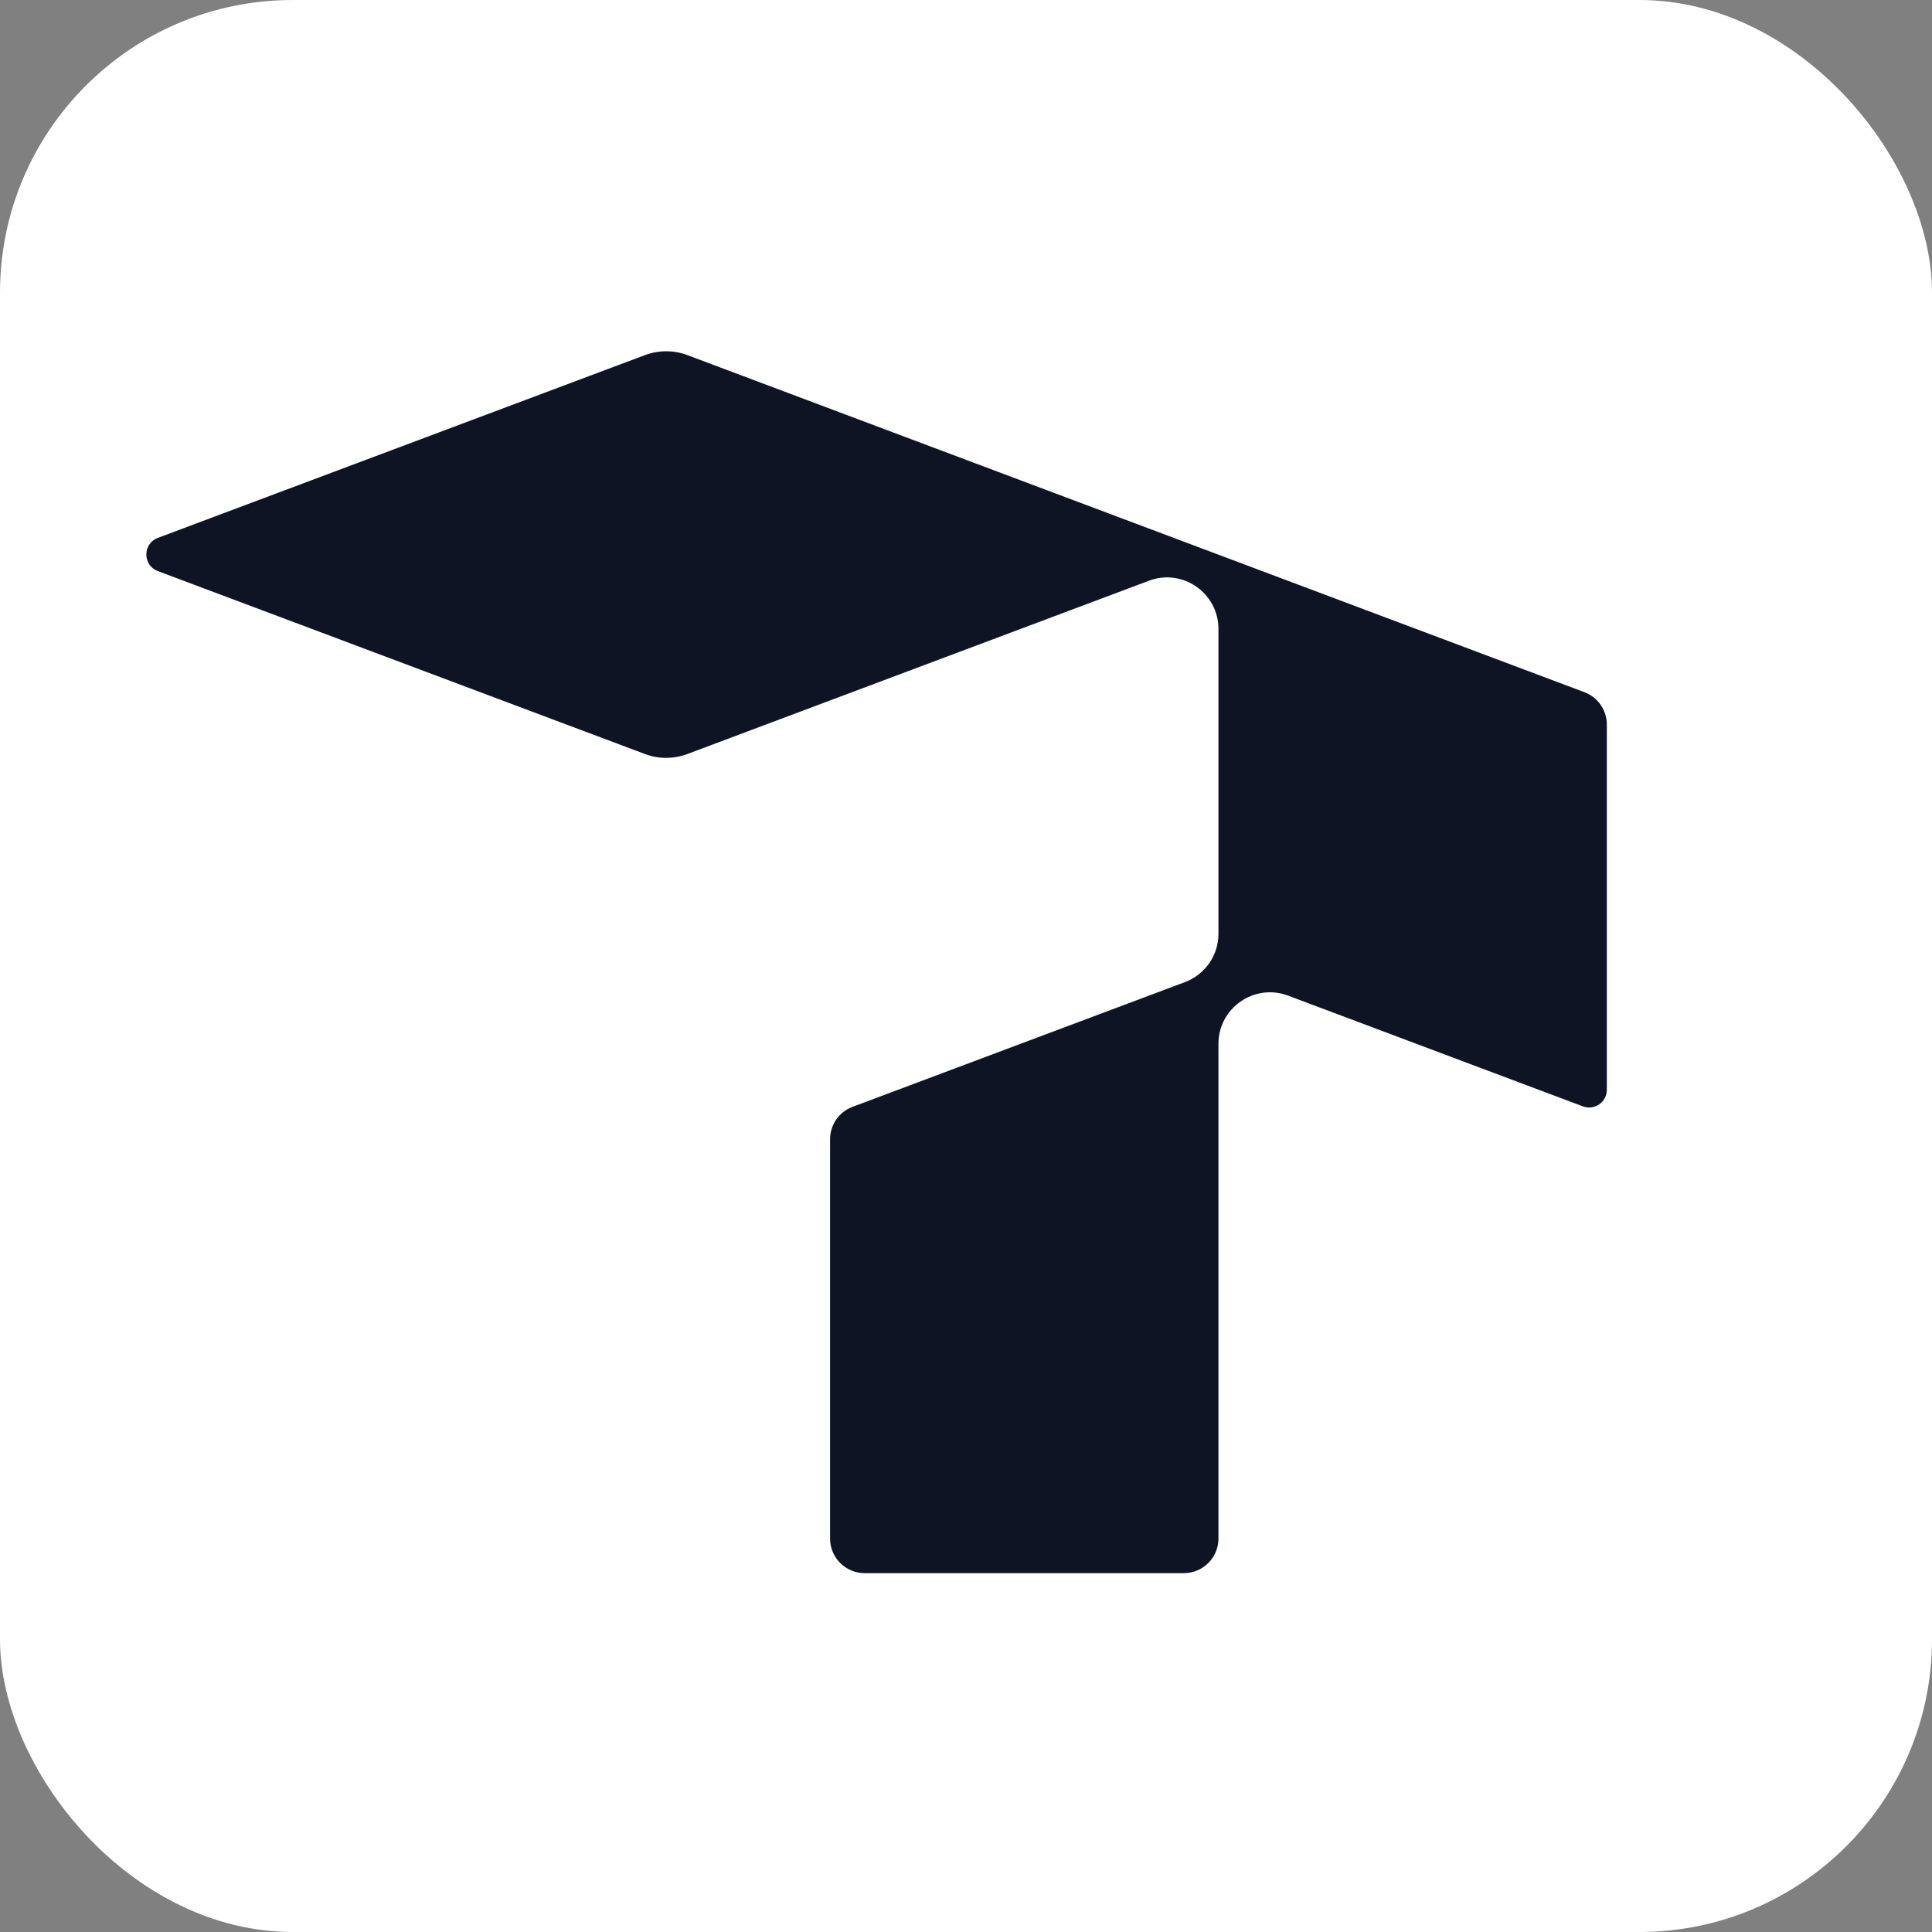
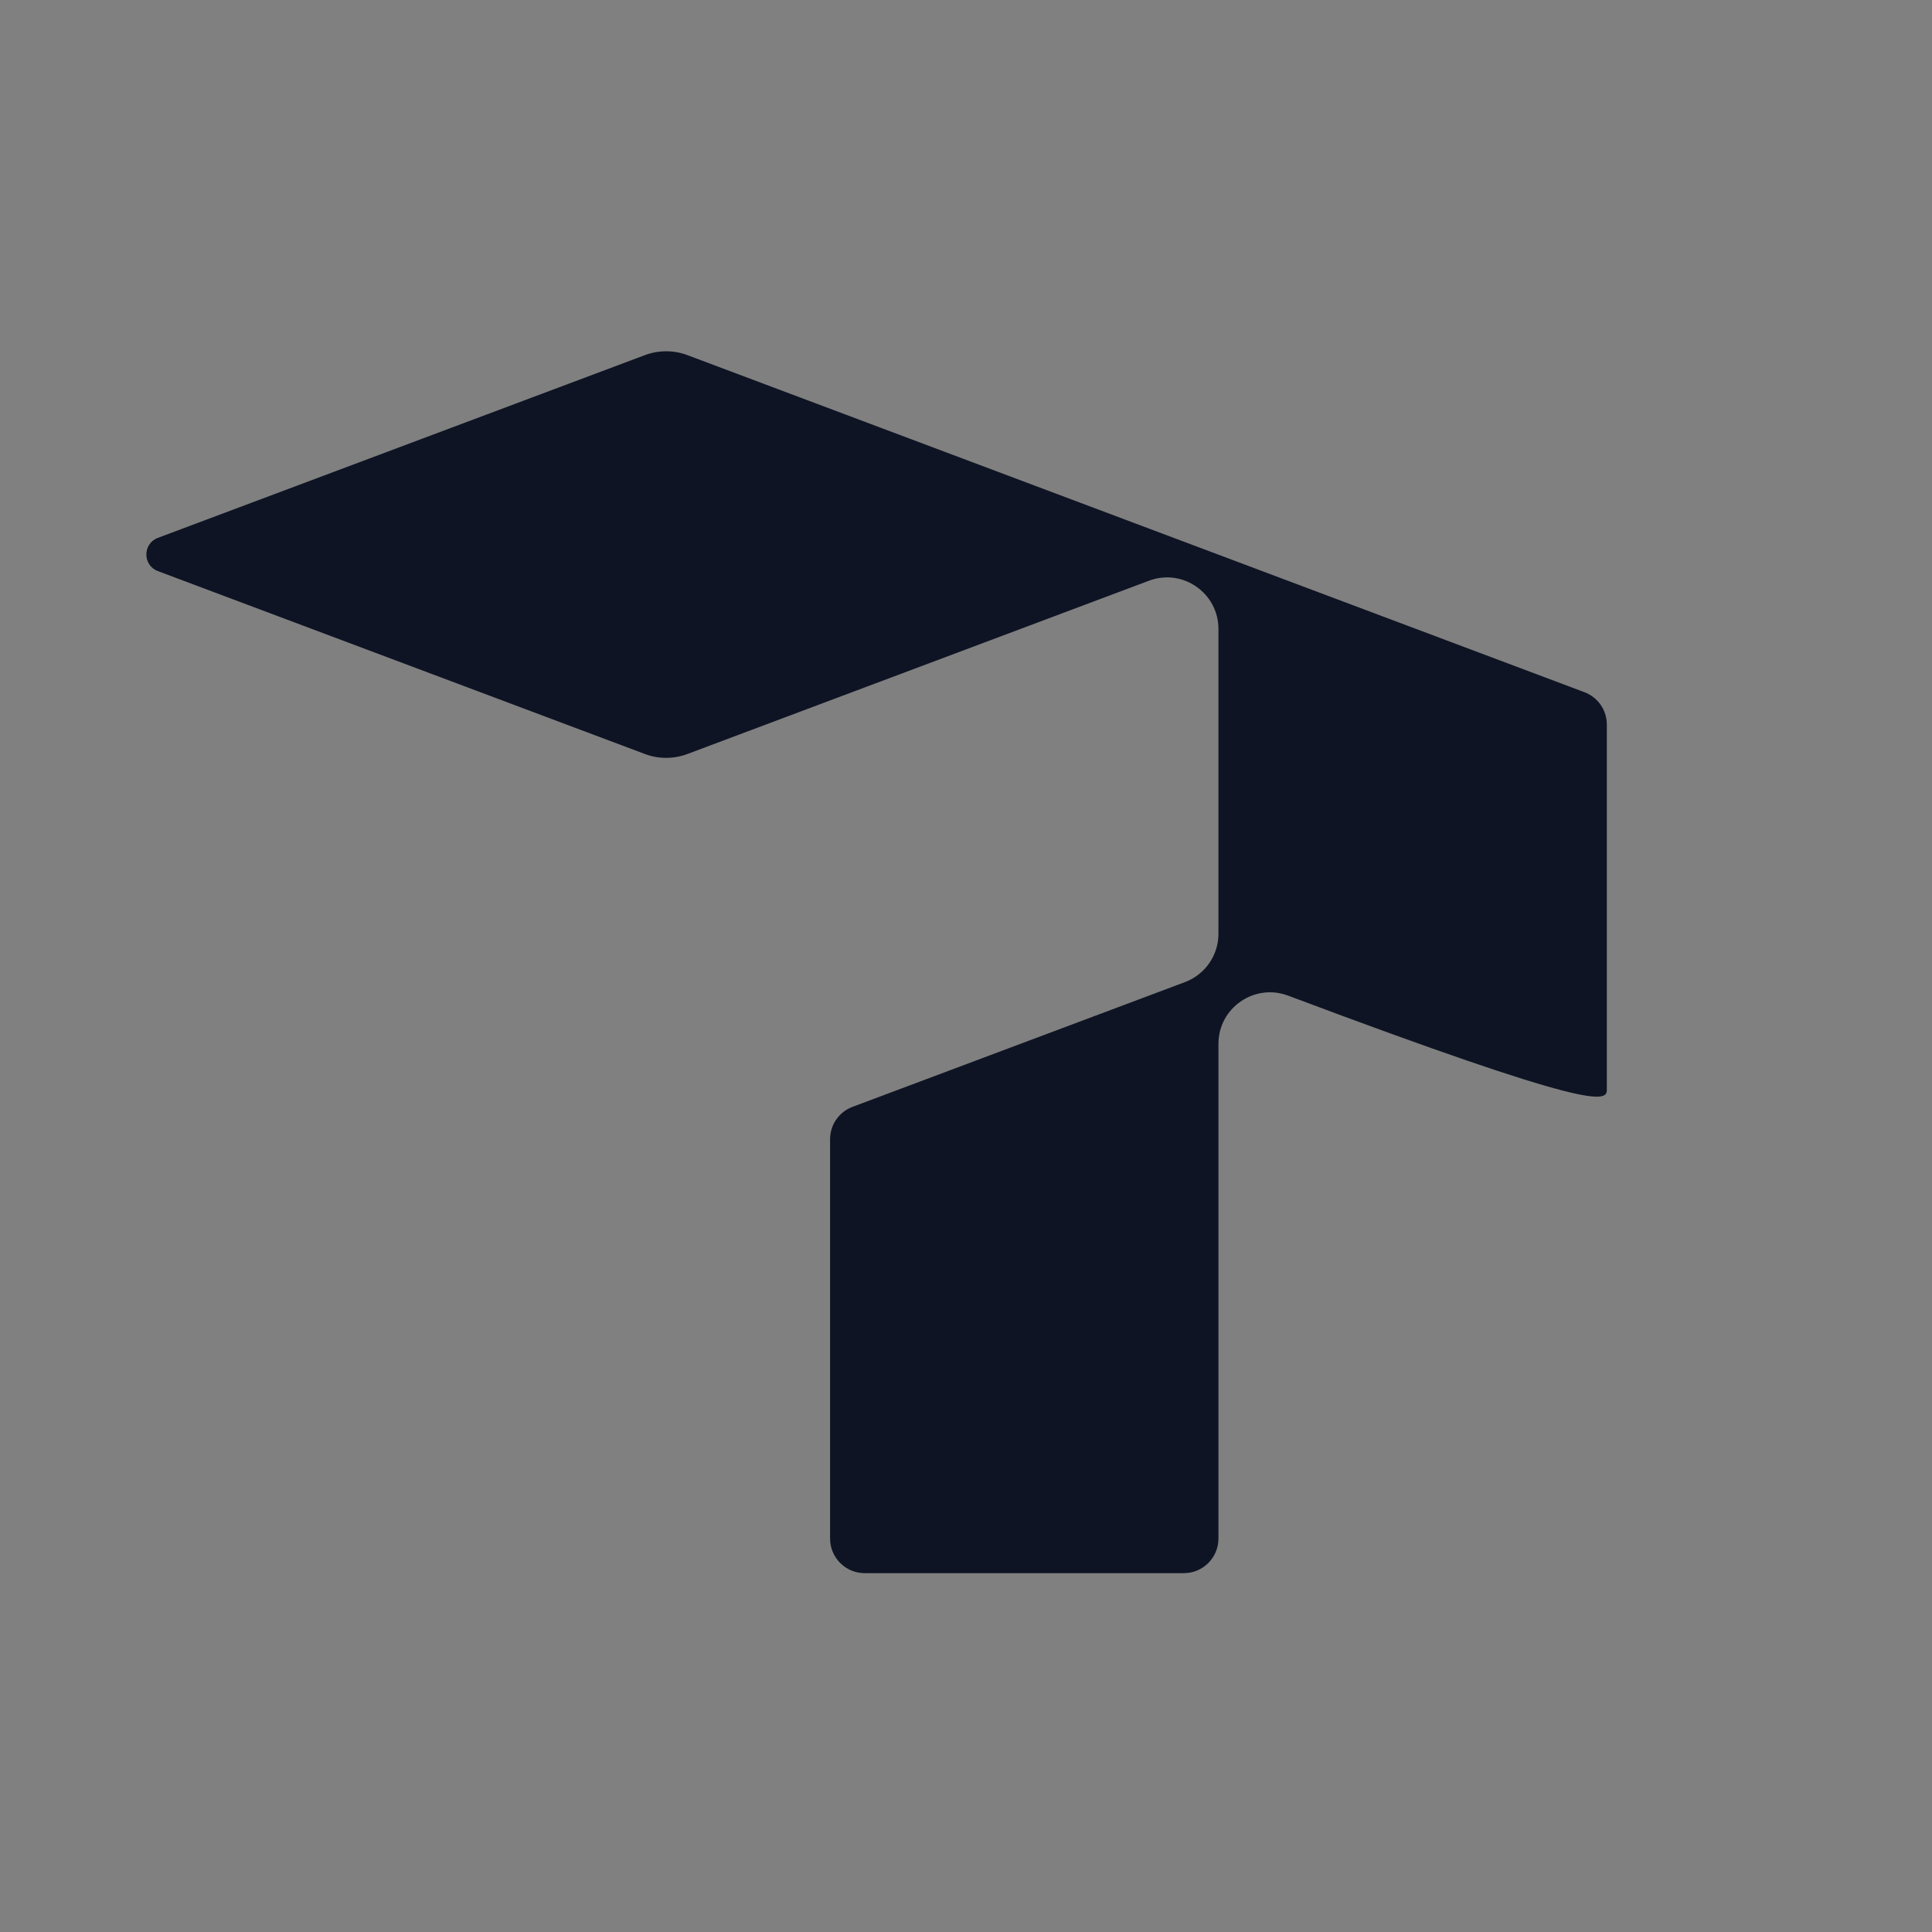
<svg xmlns="http://www.w3.org/2000/svg" width="132" height="132" viewBox="0 0 132 132" fill="none">
  <rect x="0" y="0" width="132" height="132" fill="#808080" stroke="none" />
-   <rect width="132" height="132" rx="20" fill="white" />
-   <path d="M44.073 24.259L10.786 36.749C9.738 37.141 9.738 38.627 10.786 39.019L44.073 51.52C44.995 51.866 46.02 51.866 46.954 51.52L78.501 39.676C80.794 38.812 83.248 40.517 83.248 42.971V63.803C83.248 65.266 82.338 66.579 80.967 67.098L58.245 75.624C57.324 75.97 56.713 76.846 56.713 77.836V105.12C56.713 106.422 57.773 107.482 59.075 107.482H80.886C82.188 107.482 83.248 106.422 83.248 105.12V71.315C83.248 68.861 85.702 67.167 87.995 68.02L108.147 75.59C108.942 75.889 109.783 75.302 109.783 74.46V49.504C109.783 48.513 109.172 47.637 108.251 47.292L46.954 24.259C46.032 23.914 45.007 23.914 44.073 24.259Z" fill="#0E1423" />
+   <path d="M44.073 24.259L10.786 36.749C9.738 37.141 9.738 38.627 10.786 39.019L44.073 51.52C44.995 51.866 46.02 51.866 46.954 51.52L78.501 39.676C80.794 38.812 83.248 40.517 83.248 42.971V63.803C83.248 65.266 82.338 66.579 80.967 67.098L58.245 75.624C57.324 75.97 56.713 76.846 56.713 77.836V105.12C56.713 106.422 57.773 107.482 59.075 107.482H80.886C82.188 107.482 83.248 106.422 83.248 105.12V71.315C83.248 68.861 85.702 67.167 87.995 68.02C108.942 75.889 109.783 75.302 109.783 74.46V49.504C109.783 48.513 109.172 47.637 108.251 47.292L46.954 24.259C46.032 23.914 45.007 23.914 44.073 24.259Z" fill="#0E1423" />
</svg>